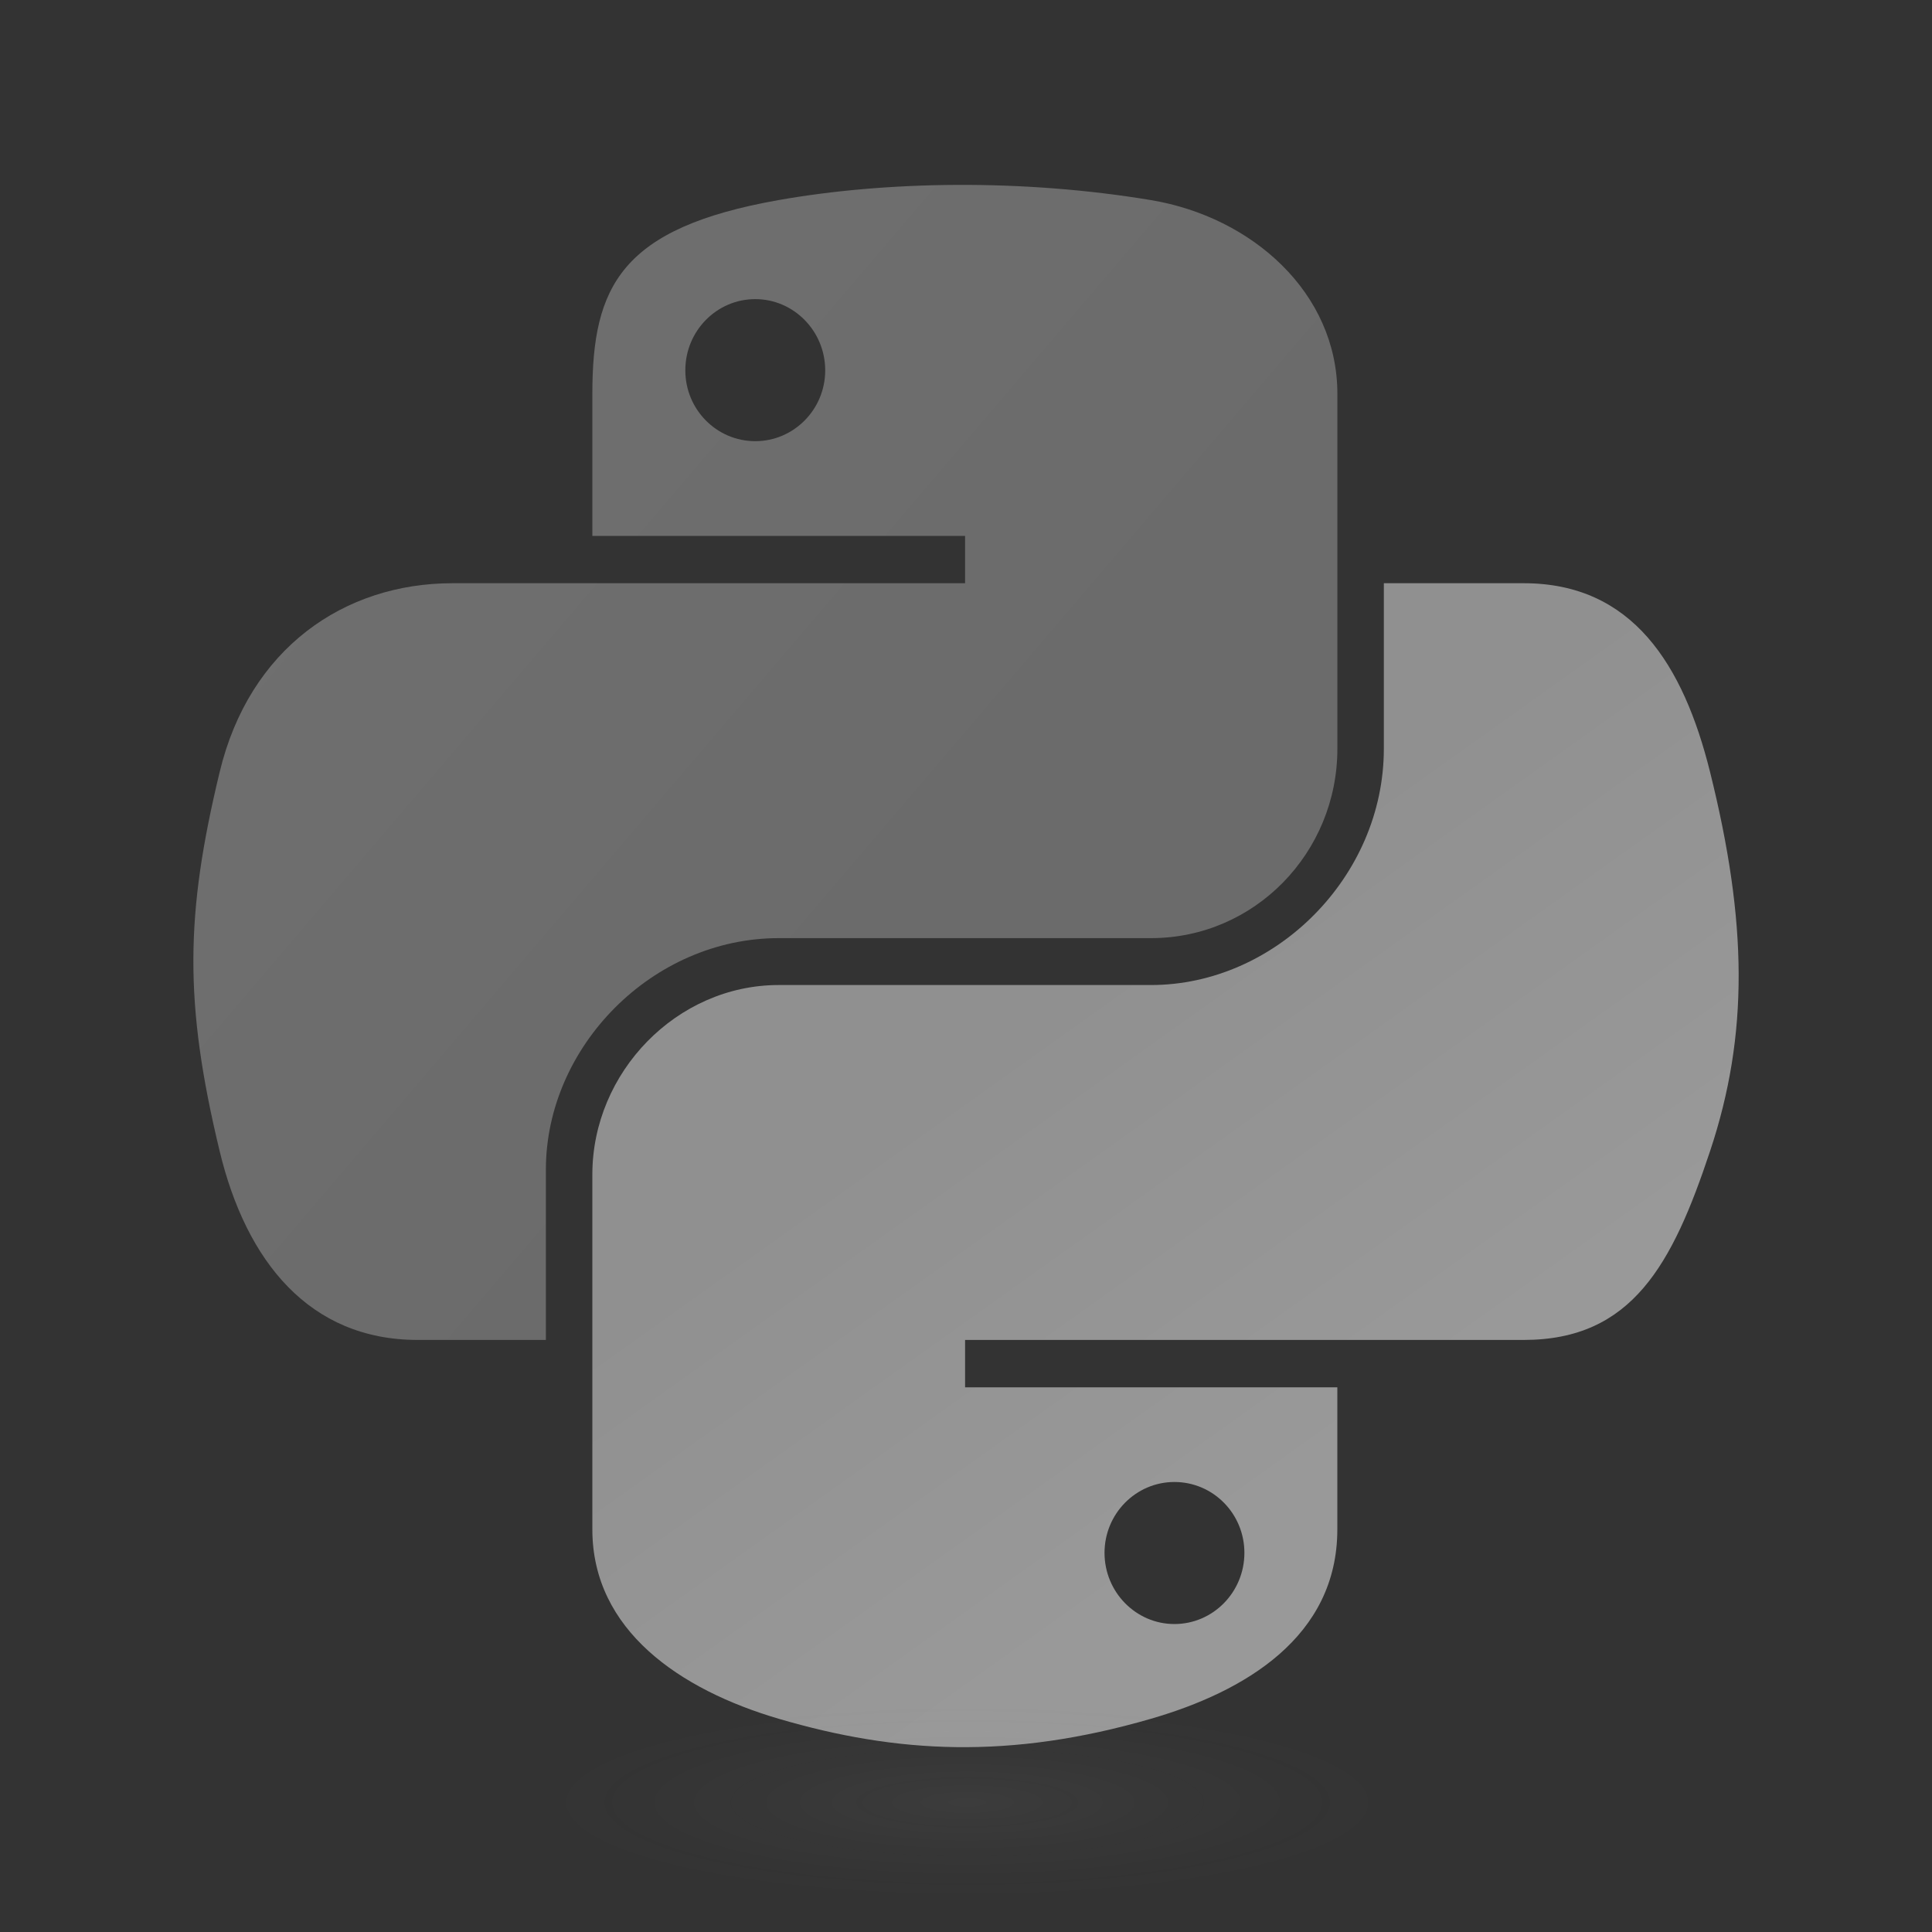
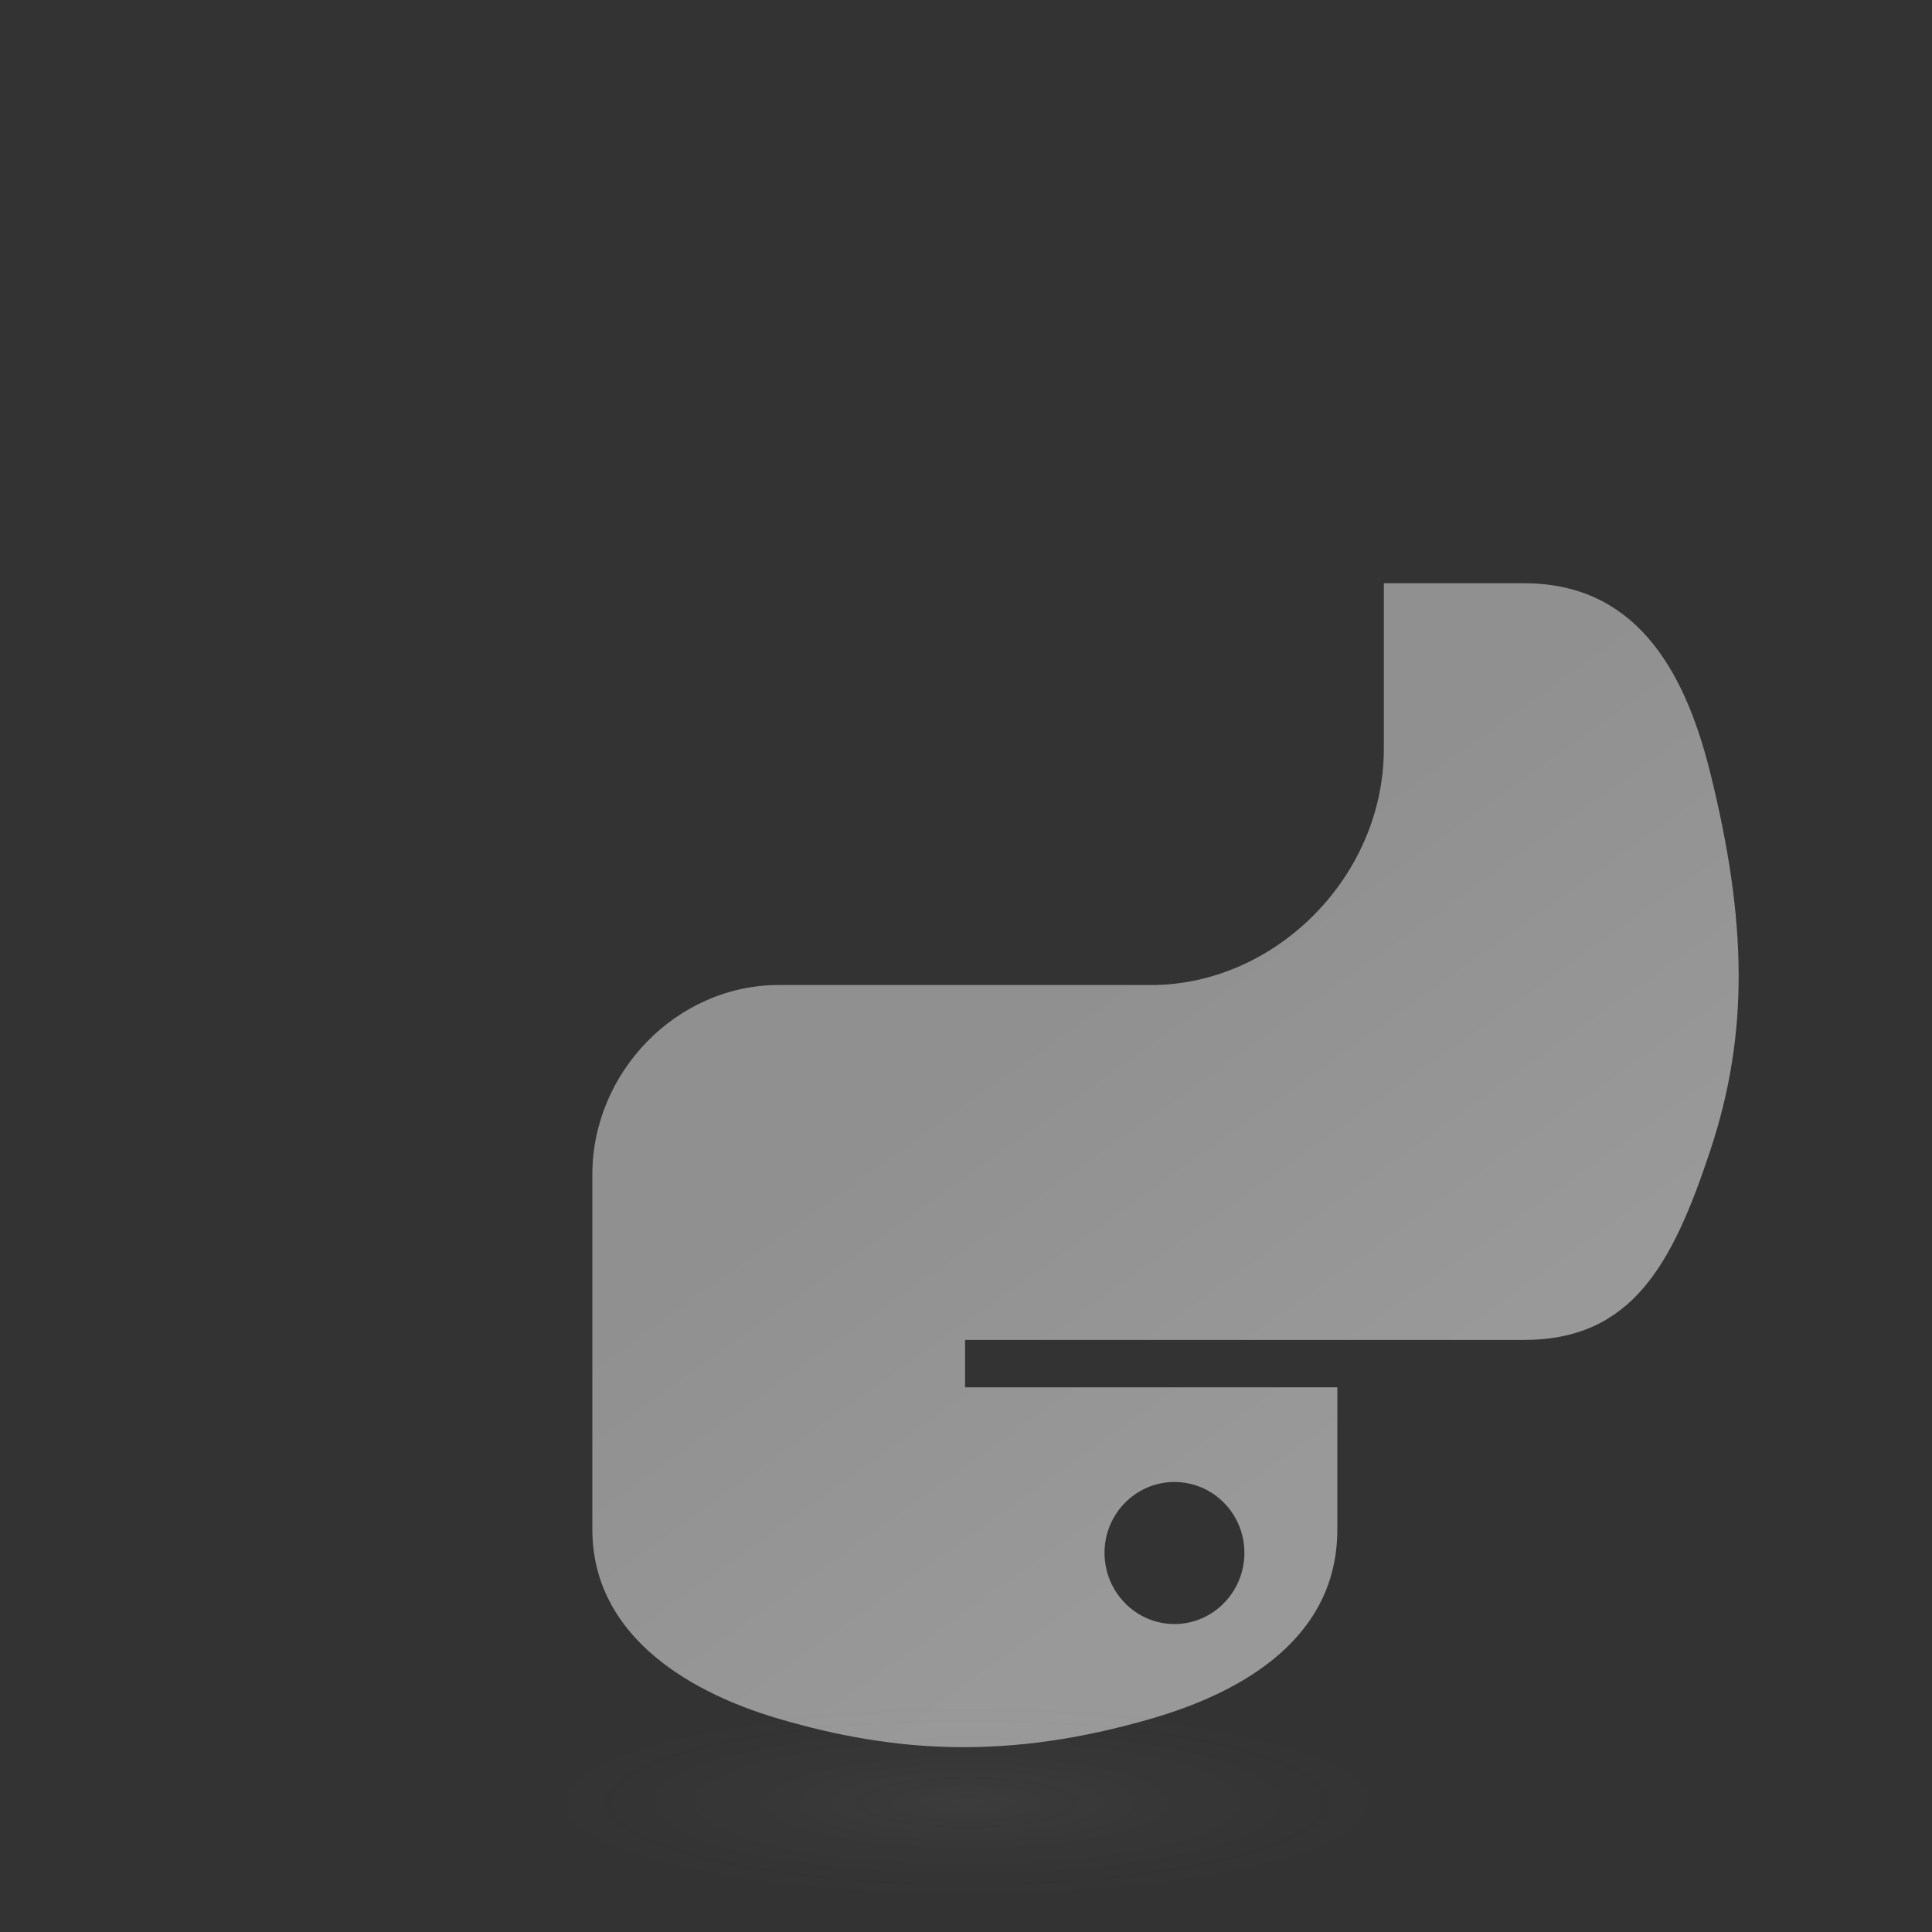
<svg xmlns="http://www.w3.org/2000/svg" width="40" height="40" viewBox="0 0 40 40" fill="none">
  <rect x="0" y="0" width="40" height="40" fill="#333333" stroke="none" />
-   <path d="M19.81 3.828C18.49 3.834 17.231 3.946 16.122 4.142C12.857 4.719 12.264 5.927 12.264 8.154V11.095H19.981V12.075H9.368C7.125 12.075 5.162 13.423 4.547 15.988C3.838 18.927 3.807 20.761 4.547 23.83C5.096 26.115 6.406 27.742 8.649 27.742H11.302V24.217C11.302 21.67 13.505 19.423 16.123 19.423H23.83C25.976 19.423 27.689 17.656 27.689 15.502V8.154C27.689 6.062 25.924 4.492 23.83 4.143C22.504 3.922 21.129 3.822 19.81 3.828ZM15.637 6.193C16.433 6.193 17.085 6.854 17.085 7.668C17.085 8.478 16.434 9.134 15.637 9.134C14.837 9.134 14.189 8.478 14.189 7.668C14.188 6.854 14.837 6.193 15.637 6.193Z" fill="url(#paint0_linear_130_854)" fill-opacity="0.3" />
  <path d="M28.651 12.075V15.502C28.651 18.158 26.398 20.394 23.83 20.394H16.122C14.011 20.394 12.264 22.201 12.264 24.316V31.664C12.264 33.755 14.082 34.985 16.122 35.585C18.565 36.303 20.907 36.433 23.83 35.585C25.773 35.022 27.688 33.89 27.688 31.664V28.723H19.981V27.742H31.547C33.789 27.742 34.626 26.178 35.406 23.83C36.211 21.413 36.177 19.088 35.406 15.988C34.851 13.755 33.793 12.075 31.547 12.075L28.651 12.075ZM24.315 30.683C25.116 30.683 25.764 31.339 25.764 32.15C25.764 32.963 25.115 33.624 24.315 33.624C23.518 33.624 22.868 32.963 22.868 32.15C22.868 31.339 23.518 30.683 24.315 30.683Z" fill="url(#paint1_linear_130_854)" fill-opacity="0.5" />
  <path opacity="0.444" d="M30.409 37.374C30.409 38.481 25.779 39.379 20.068 39.379C14.357 39.379 9.727 38.481 9.727 37.374C9.727 36.267 14.357 35.369 20.068 35.369C25.779 35.369 30.409 36.266 30.409 37.374Z" fill="url(#paint2_radial_130_854)" fill-opacity="0.3" />
  <defs>
    <linearGradient id="paint0_linear_130_854" x1="3.23" y1="4.747" x2="21.028" y2="19.925" gradientUnits="userSpaceOnUse">
      <stop stop-color="white" />
      <stop offset="1" stop-color="#EBEBEB" />
    </linearGradient>
    <linearGradient id="paint1_linear_130_854" x1="27.725" y1="29.36" x2="21.342" y2="20.409" gradientUnits="userSpaceOnUse">
      <stop stop-color="white" />
      <stop offset="1" stop-color="#EDEDED" />
    </linearGradient>
    <radialGradient id="paint2_radial_130_854" cx="0" cy="0" r="1" gradientUnits="userSpaceOnUse" gradientTransform="translate(20.026 37.317) rotate(-90) scale(2.006 8.817)">
      <stop stop-color="#B8B8B8" stop-opacity="0.498" />
      <stop offset="1" stop-color="#7F7F7F" stop-opacity="0" />
    </radialGradient>
  </defs>
</svg>